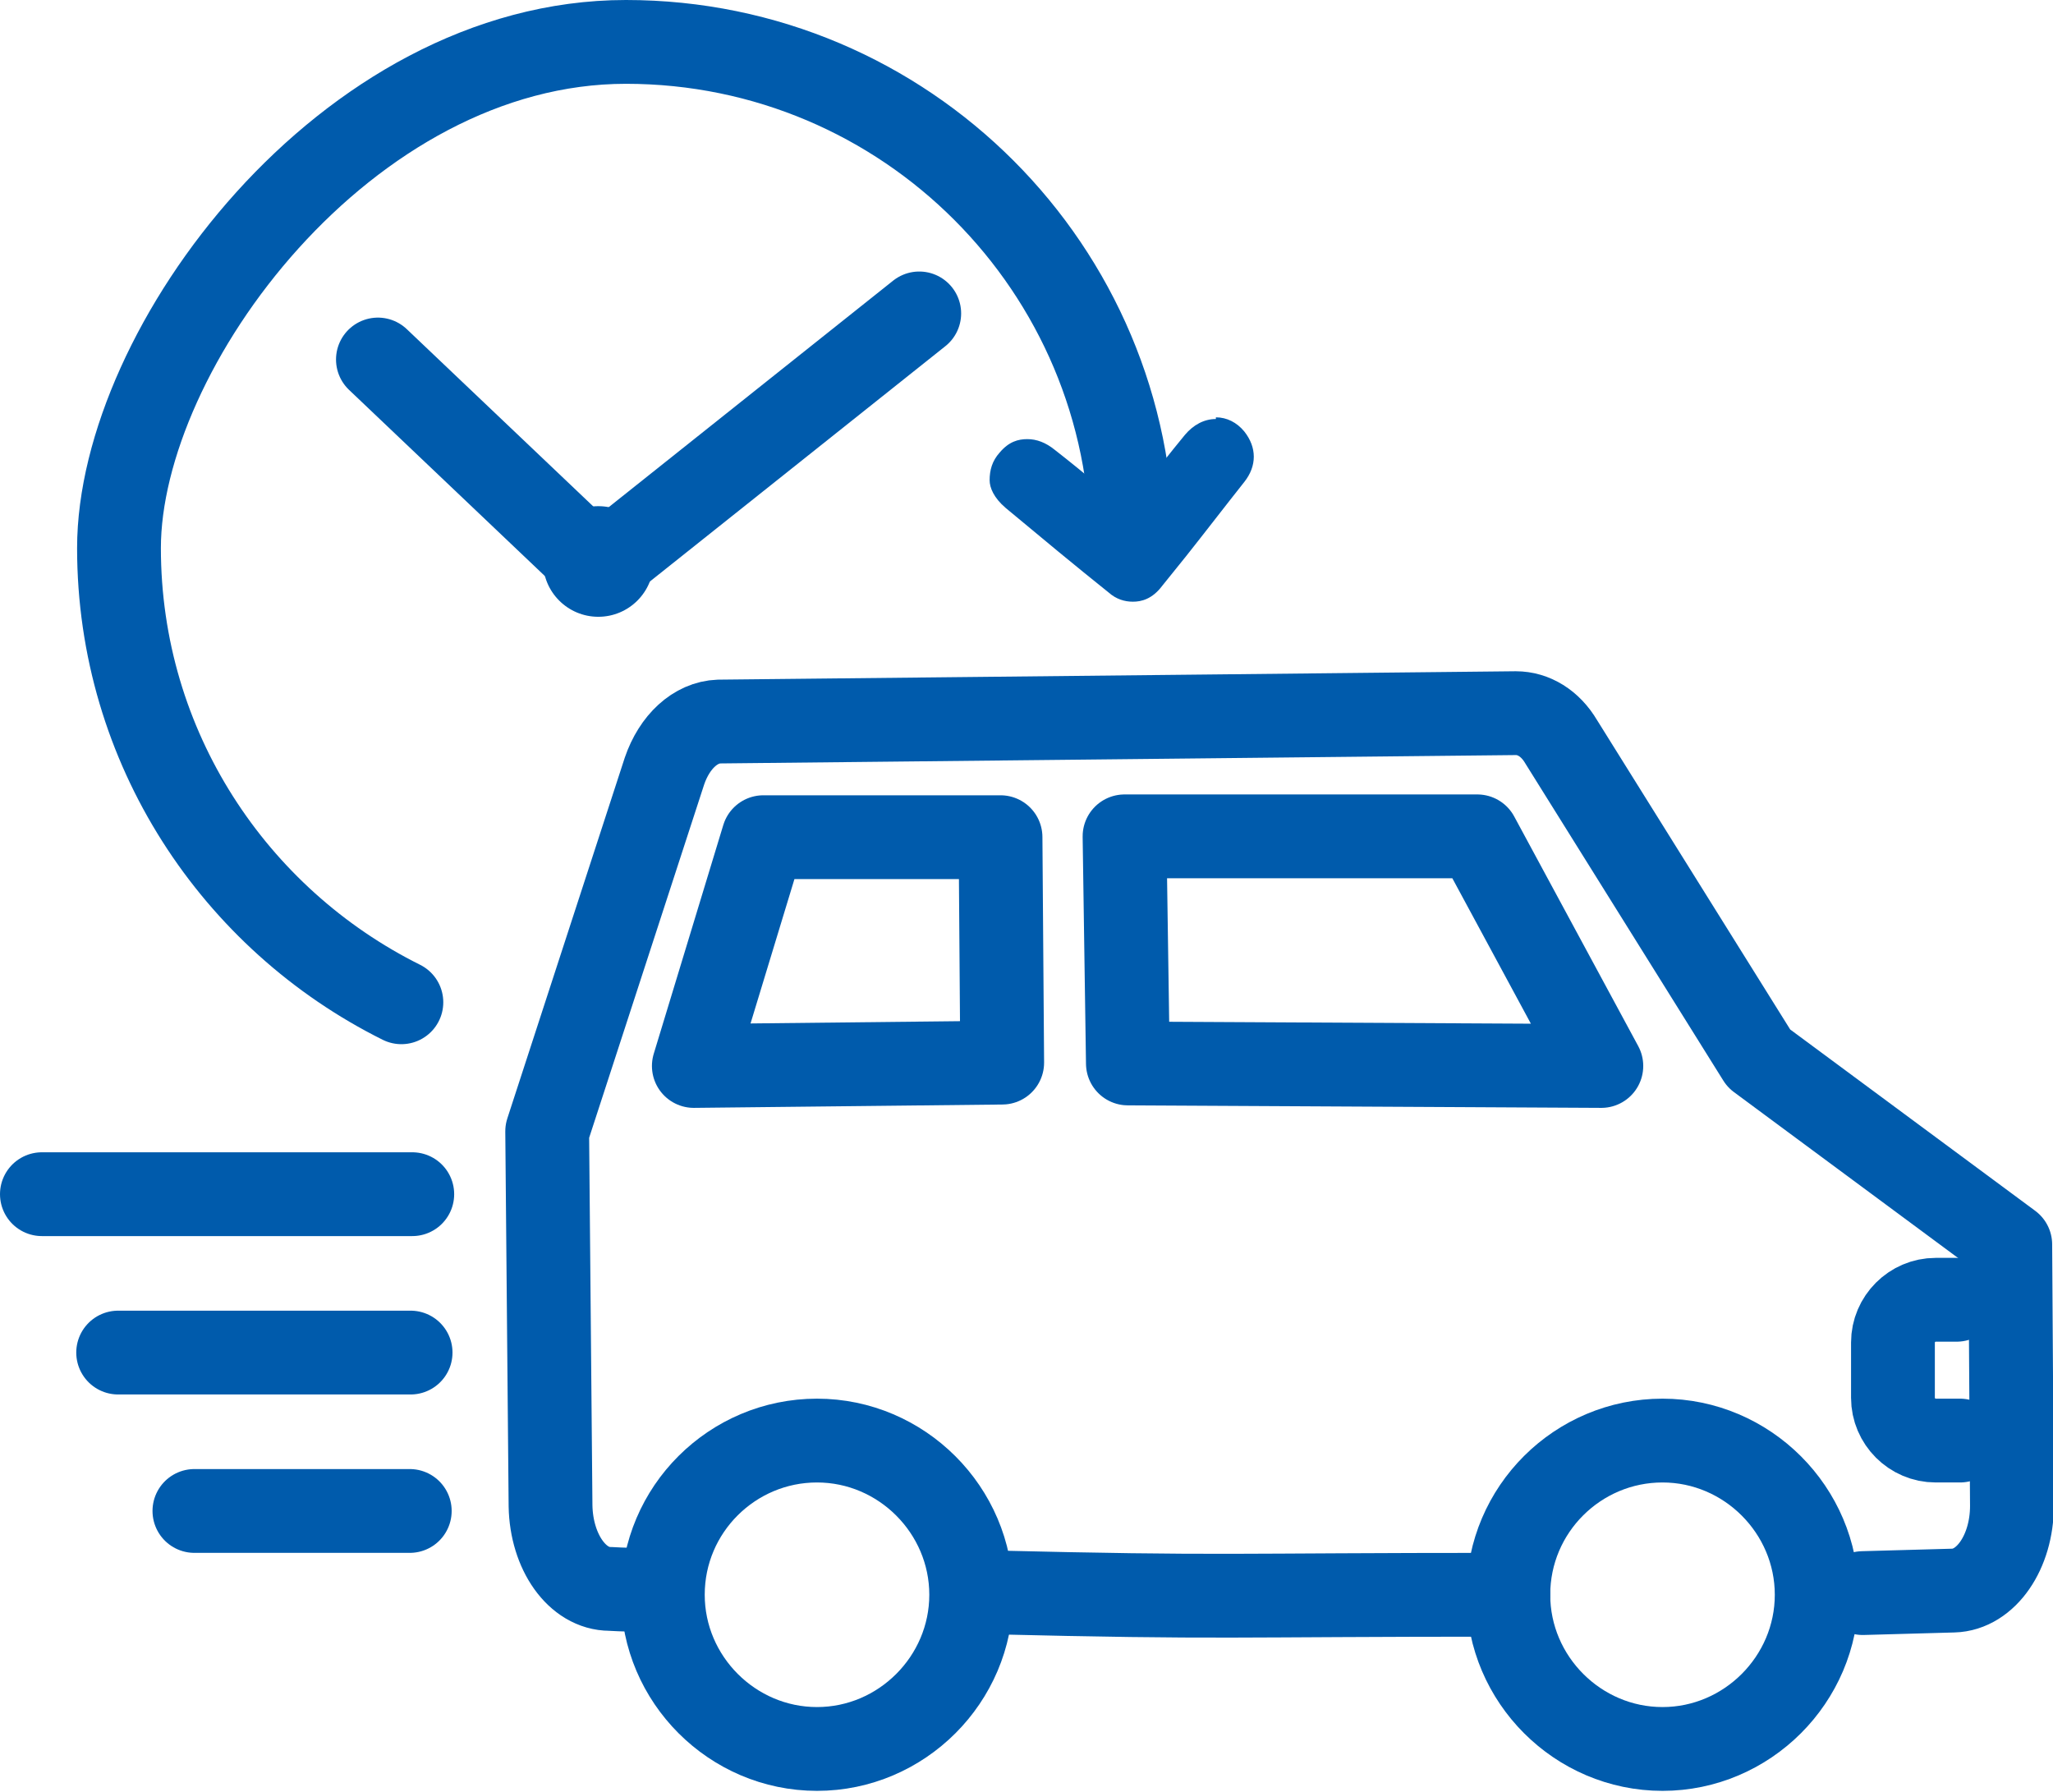
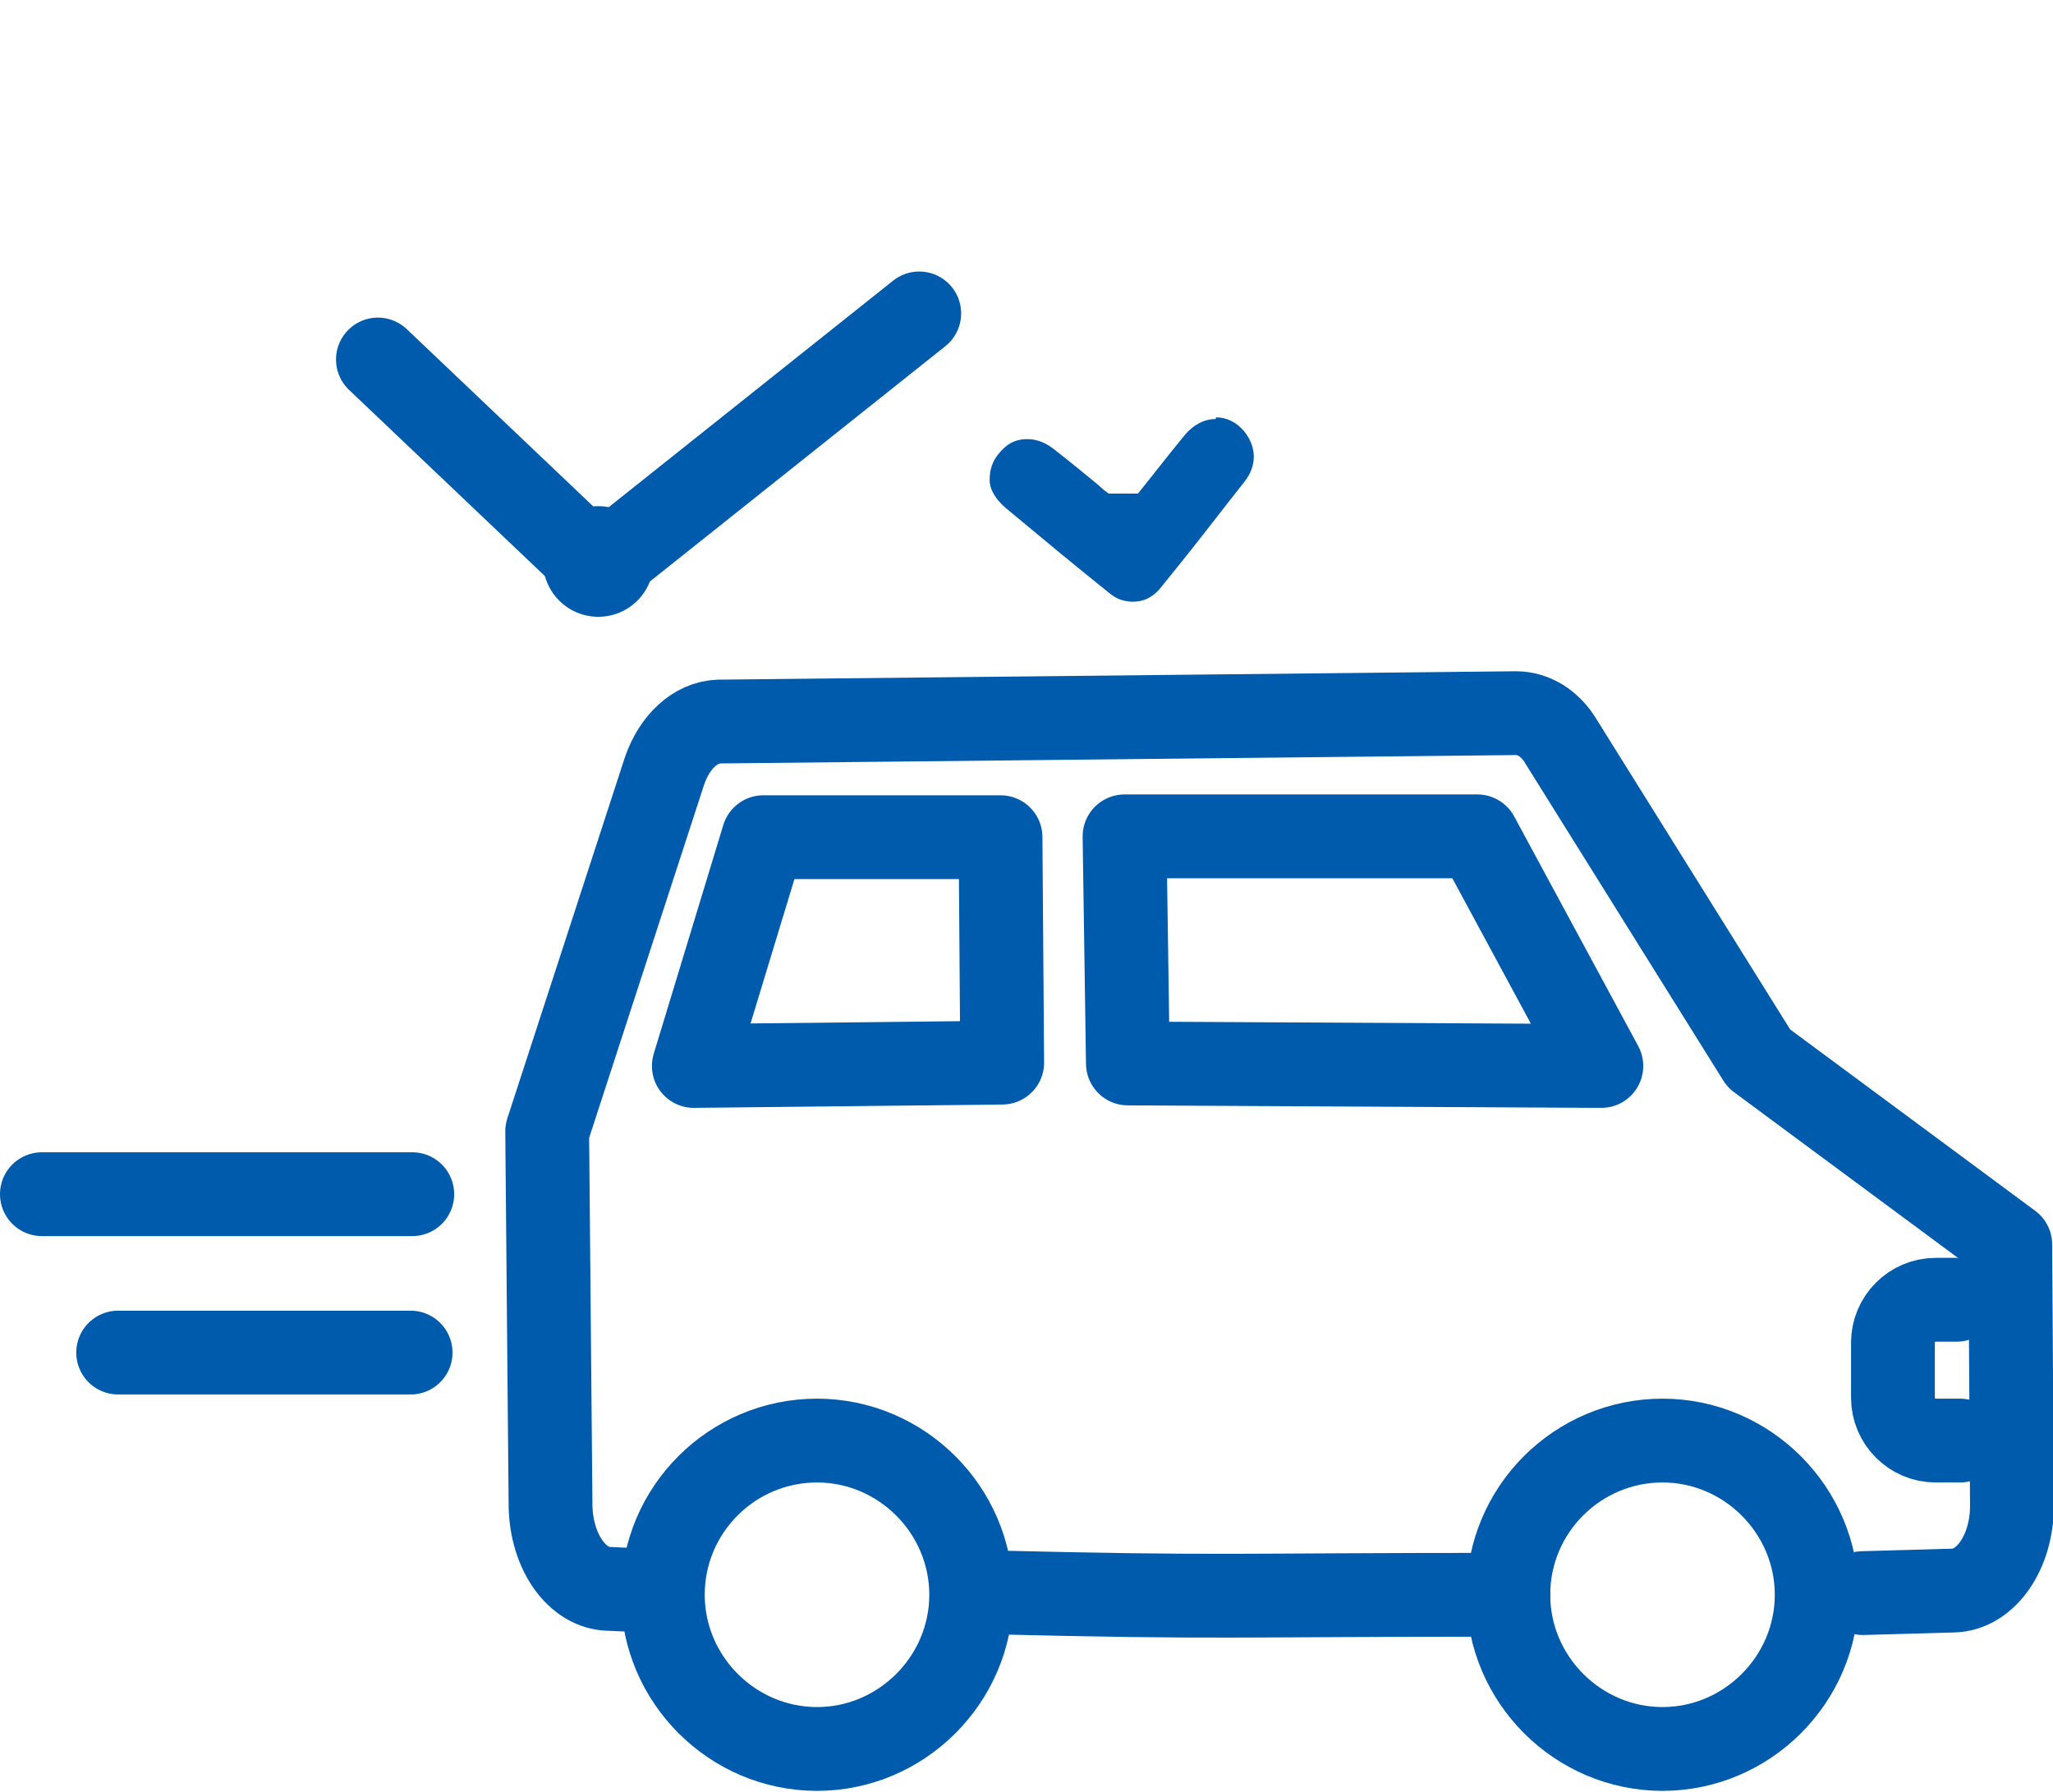
<svg xmlns="http://www.w3.org/2000/svg" id="b" width="245" height="213.8" viewBox="0 0 245 213.8">
  <defs>
    <style>.d{fill:#005bac;}.e{fill:none;stroke:#005bac;stroke-linecap:round;stroke-linejoin:round;stroke-width:10px;}</style>
  </defs>
  <g id="c">
    <g>
      <g>
        <path class="e" d="M75.8,189.7c0,0-1.4,0-3-.1-3.9,0-7-4.4-7.1-9.9l-.4-44.7,14-43c1.2-3.5,3.7-5.8,6.5-5.9l95.1-1c2.1,0,4.1,1.2,5.4,3.4l23.6,37.8,30,22.2,.2,31.2c0,5.5-3.1,10-7,10.1l-10.8,.3" />
        <path class="e" d="M180,190.3c-34.3,0-33.2,.4-62.2-.3" />
        <path class="e" d="M136.6,99.8h39.7l14.8,27.4-56.5-.3-.4-27.1h2.5Z" />
        <polygon class="e" points="119.4 99.9 119.6 126.8 82.8 127.2 91.1 99.9 119.4 99.9" />
        <path class="e" d="M180,190.3c0-10.2,8.3-18.4,18.4-18.4s18.4,8.3,18.4,18.4-8.3,18.4-18.4,18.4-18.4-8.3-18.4-18.4Z" />
        <path class="e" d="M79.1,190.3c0-10.2,8.3-18.4,18.4-18.4s18.4,8.3,18.4,18.4-8.3,18.4-18.4,18.4-18.4-8.3-18.4-18.4Z" />
        <path class="e" d="M233.5,155.1h-2.5c-2.8,0-5.1,2.3-5.1,5.1v6.6c0,2.8,2.3,5.1,5.1,5.1h2.9" />
      </g>
      <g>
        <path class="d" d="M135.2,71c-.8,0-1.5-.3-2.3-.9-3.9-3.2-8.1-6.6-12.2-10.1-.9-.8-1.4-1.7-1.5-2.6,0-.9,.2-1.8,.9-2.6,.7-.8,1.6-1.3,2.6-1.3s1.8,.4,2.7,1.1c1.7,1.4,3.4,2.8,5.2,4.2l1.6,1.3h4.3c1-1.4,4.2-5.4,5.8-7.4,.8-1,1.9-1.6,3-1.6s1.9,.5,2.6,1.3c1.2,1.4,1.2,3.2,0,4.7-2.3,3-4.6,5.9-7,8.9l-2.8,3.6c-1,1.3-2,1.5-2.7,1.5Z" />
        <path class="d" d="M145.2,52c.7,0,1.3,.3,1.8,.9,.9,1.1,.9,2.3,0,3.4-3.3,4.2-6.5,8.3-9.8,12.5-.6,.8-1.2,1.1-1.9,1.1s-1.1-.2-1.7-.7c-4.1-3.3-8.2-6.7-12.2-10.1-1.4-1.2-1.5-2.6-.5-3.8,.5-.6,1.1-.9,1.8-.9s1.3,.3,2,.9c2.5,1.9,4.9,3.9,7.3,5.9,.1,0,.4-.3,.4-.3h4.4c0,0,4.2-5.3,6.1-7.7,.7-.8,1.4-1.2,2.2-1.2m0-2h0c-1.4,0-2.7,.7-3.7,1.9-1.5,1.8-4.3,5.4-5.6,7h-3.5c-.4-.3-.8-.6-1.2-1-1.7-1.4-3.4-2.8-5.2-4.2-1.1-.9-2.2-1.3-3.3-1.3s-2.2,.3-3.3,1.6c-.9,1-1.2,2.1-1.2,3.3,0,.9,.5,2.1,1.9,3.3,4.2,3.5,8.3,6.9,12.3,10.1,.9,.8,1.9,1.1,2.9,1.1s2.3-.3,3.5-1.9l2.9-3.6c2.3-2.9,4.6-5.9,6.9-8.8,1.5-1.9,1.5-4.1,0-6-.9-1.1-2.1-1.7-3.4-1.7h0Z" />
      </g>
      <polyline class="e" points="45.1 42.9 71.4 67.9 109.7 37.4" />
      <circle class="d" cx="71.4" cy="67" r="6.6" />
      <g>
        <line class="e" x1="5" y1="142.5" x2="49.2" y2="142.5" />
        <line class="e" x1="14.1" y1="161.4" x2="49" y2="161.4" />
-         <line class="e" x1="23.2" y1="180.3" x2="48.9" y2="180.3" />
      </g>
-       <path class="e" d="M47.9,119.6c-19.9-9.9-33.7-30.4-33.7-54.2S41.3,5,74.7,5s60.4,27.1,60.4,60.4" />
    </g>
  </g>
</svg>